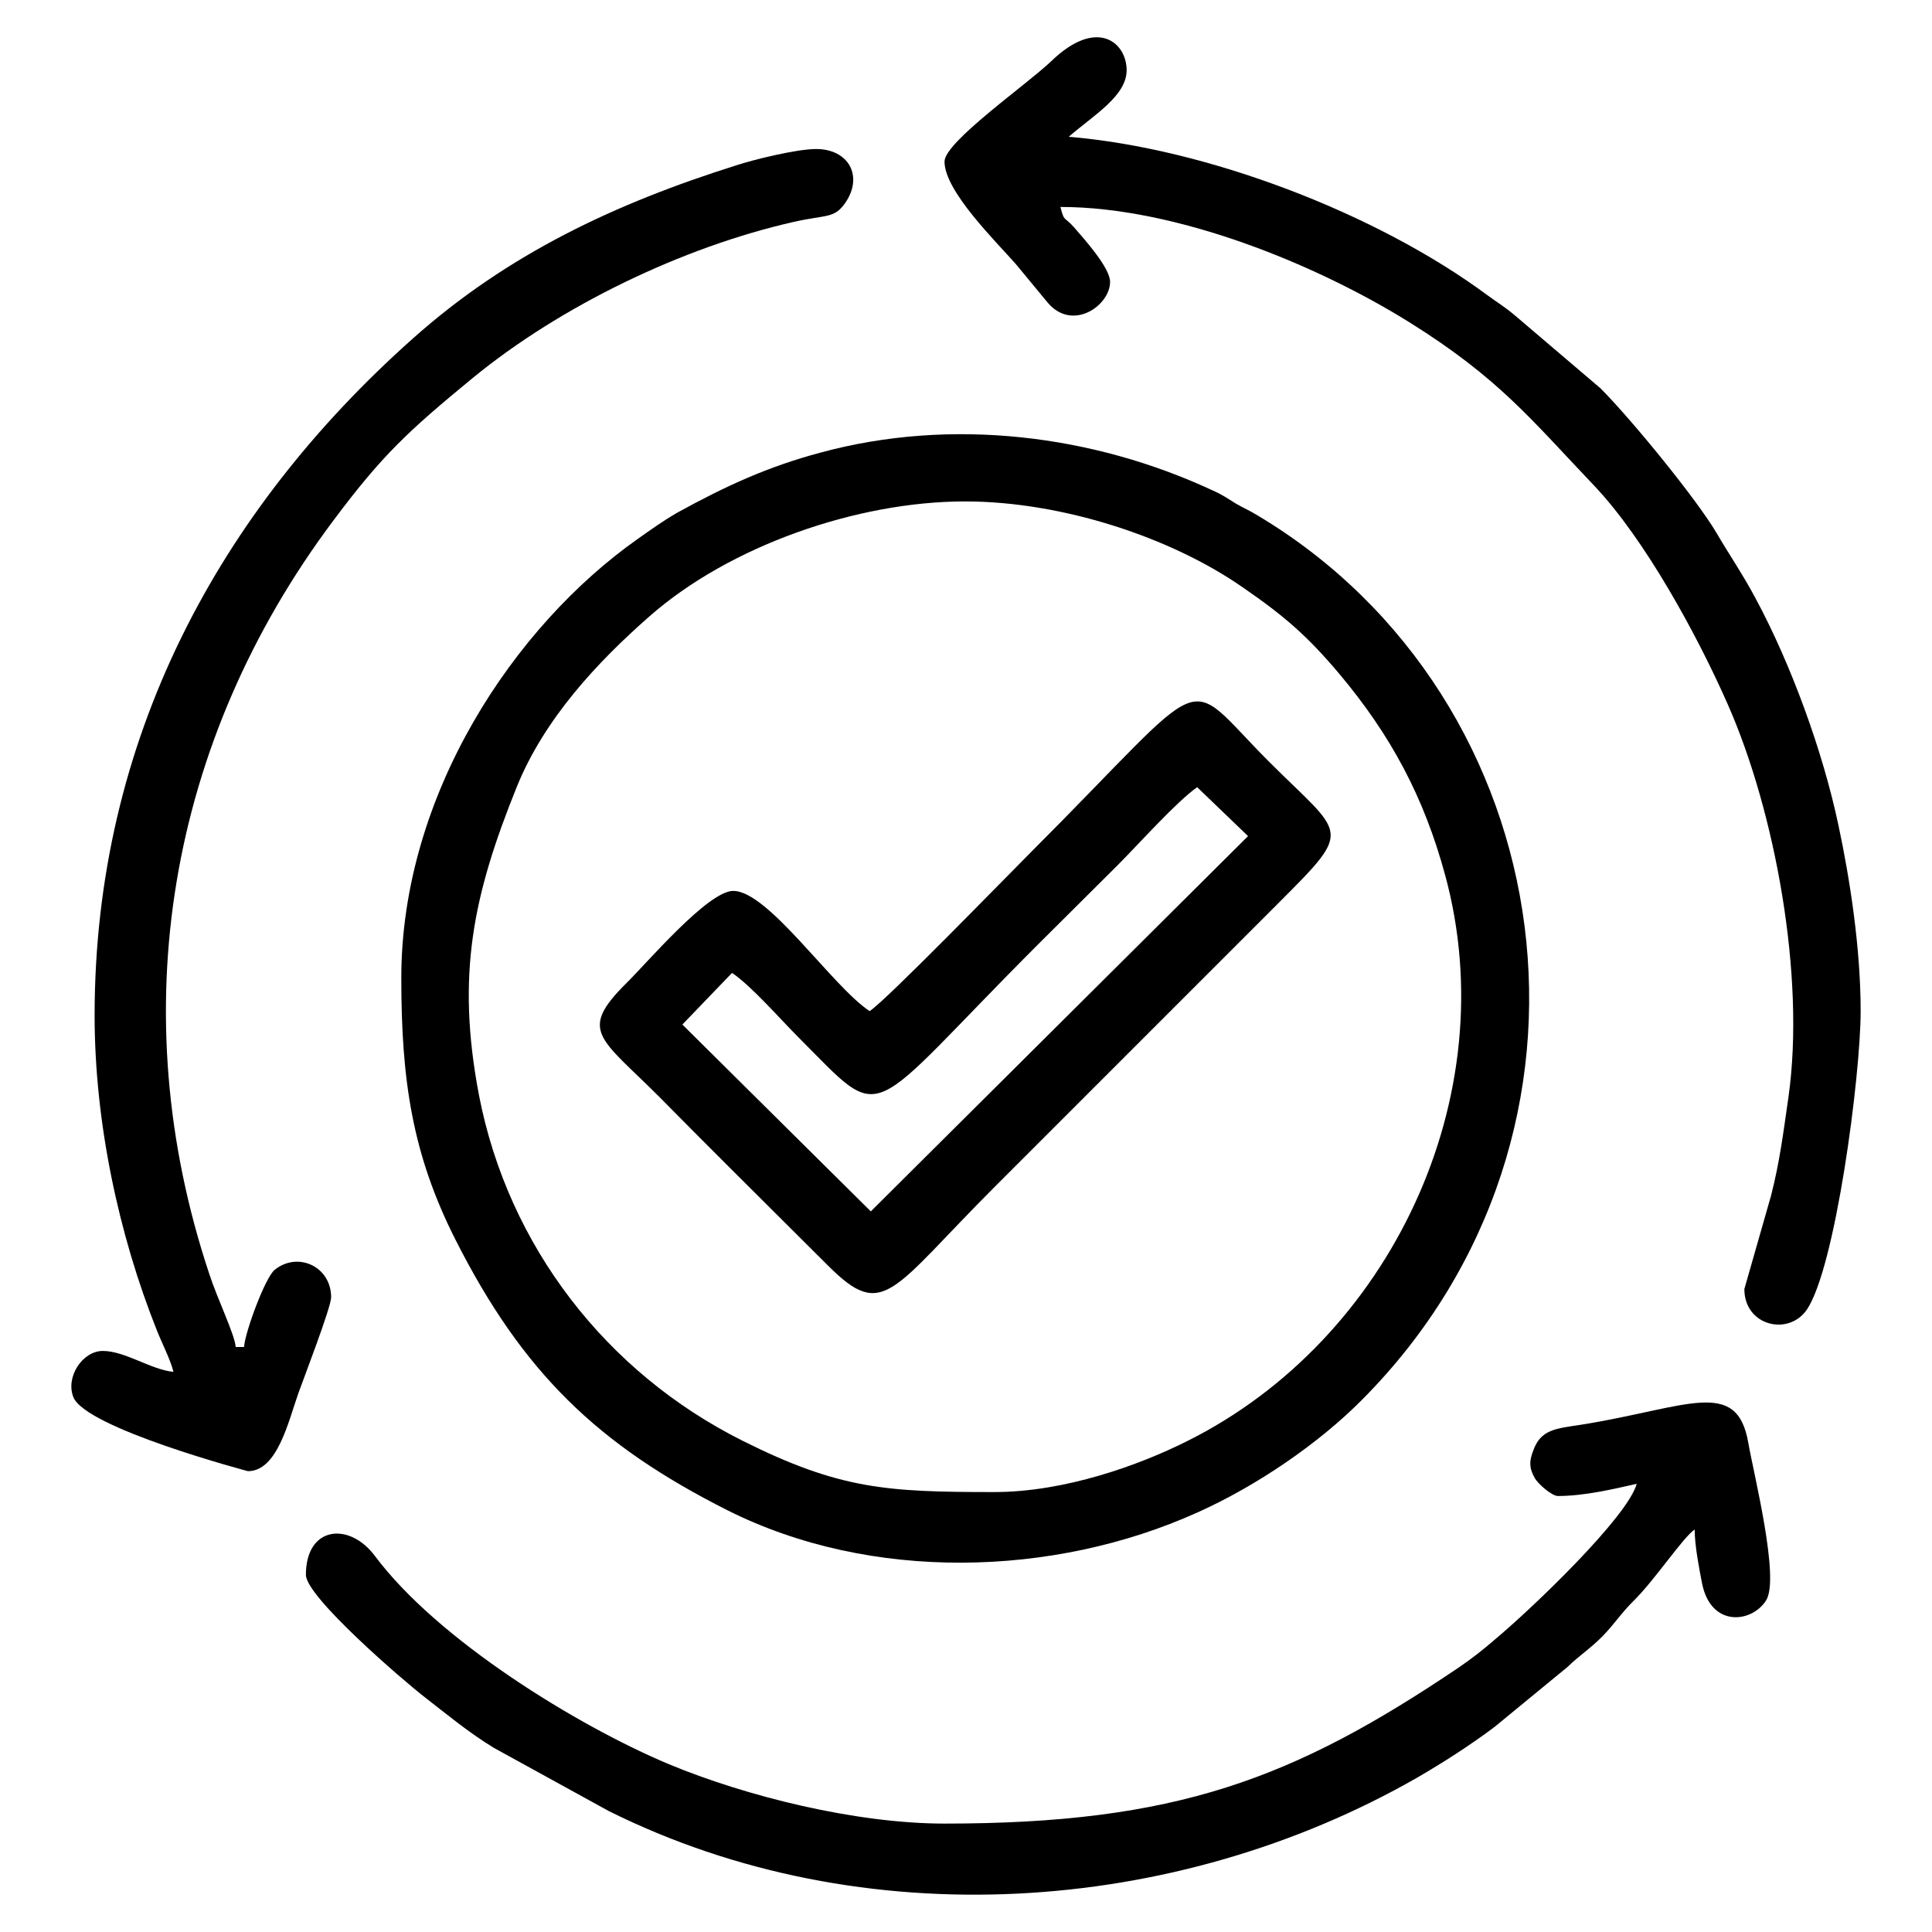
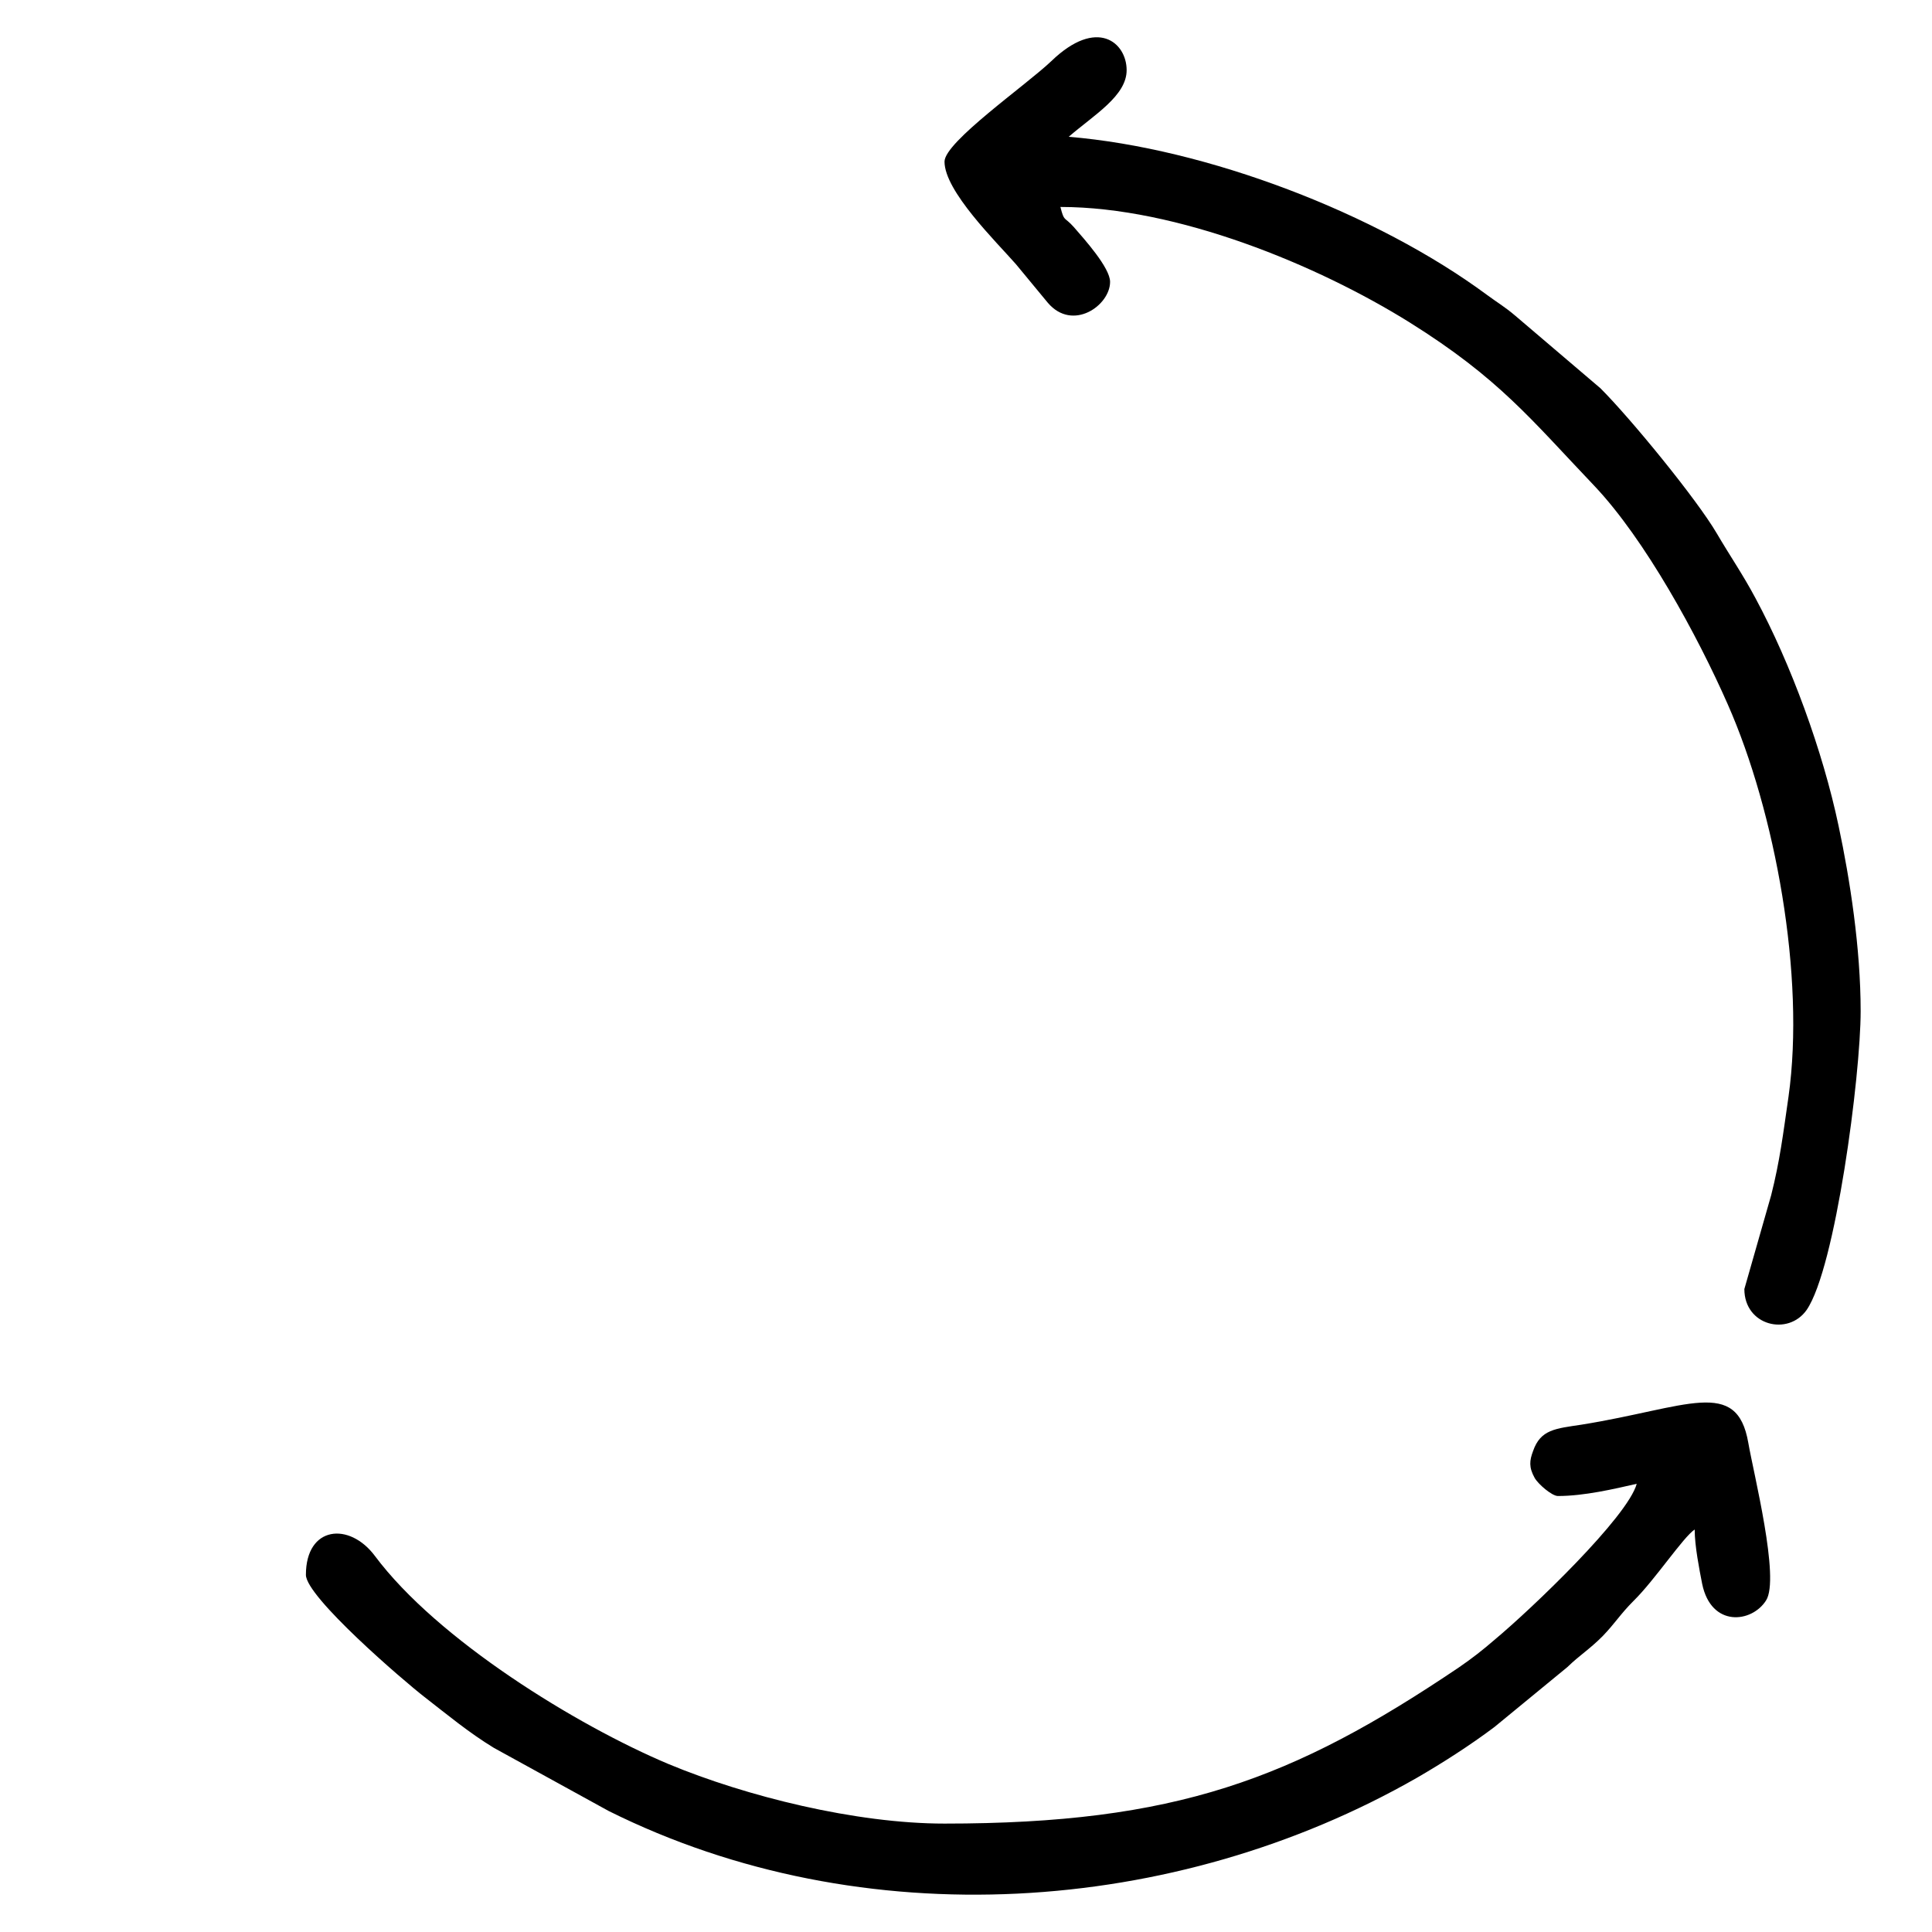
<svg xmlns="http://www.w3.org/2000/svg" xml:space="preserve" width="520px" height="520px" version="1.1" style="shape-rendering:geometricPrecision; text-rendering:geometricPrecision; image-rendering:optimizeQuality; fill-rule:evenodd; clip-rule:evenodd" viewBox="0 0 49.01 49.01">
  <defs>
    <style type="text/css"> .fil1 {fill:none} .fil0 {fill:black} </style>
  </defs>
  <g id="Layer_x0020_1">
    <g id="_1947890919248">
      <g>
-         <path class="fil0" d="M25.22 37.85c-2.73,0 -3.92,-0.07 -6.38,-1.3 -3.46,-1.73 -5.95,-4.94 -6.69,-8.77 -0.58,-3.05 -0.15,-5.07 0.96,-7.82 0.7,-1.73 2.05,-3.17 3.36,-4.32 2.03,-1.79 5.27,-2.92 8.01,-2.92 2.46,0 5.23,0.91 7.06,2.19 1.06,0.73 1.64,1.24 2.44,2.19 1.3,1.55 2.14,3.11 2.68,5.1 1.53,5.62 -1.39,11.78 -6.53,14.35 -1.23,0.62 -3.12,1.3 -4.91,1.3zm-15.04 -13.04c0,2.6 0.28,4.47 1.37,6.63 1.71,3.38 3.61,5.21 6.9,6.87 3.64,1.83 8.28,1.7 11.92,0.06 1.5,-0.67 3.08,-1.75 4.18,-2.86 6.75,-6.78 5.13,-17.78 -2.64,-22.43 -0.23,-0.14 -0.32,-0.17 -0.55,-0.3 -0.23,-0.14 -0.33,-0.22 -0.6,-0.34 -3.03,-1.41 -6.62,-1.86 -9.94,-0.96 -1.35,0.36 -2.41,0.85 -3.63,1.52 -0.35,0.2 -0.7,0.45 -1.01,0.67 -3.14,2.21 -6,6.49 -6,11.14z" />
-         <path class="fil0" d="M2.4 25.76c0,2.71 0.61,5.56 1.58,7.99 0.13,0.33 0.34,0.73 0.42,1.05 -0.56,-0.05 -1.23,-0.53 -1.79,-0.53 -0.52,0 -0.95,0.66 -0.75,1.17 0.31,0.79 4.43,1.88 4.43,1.88 0.75,0 1.03,-1.28 1.28,-1.98 0.12,-0.34 0.83,-2.18 0.83,-2.43 0,-0.78 -0.84,-1.17 -1.43,-0.7 -0.24,0.19 -0.75,1.57 -0.78,1.96l-0.21 0c-0.03,-0.33 -0.47,-1.23 -0.67,-1.85 -2.22,-6.66 -1.04,-13.53 3.15,-19.12 1.24,-1.66 1.9,-2.27 3.53,-3.61 2.23,-1.83 5.32,-3.32 8.14,-3.96 0.84,-0.19 1.03,-0.08 1.31,-0.48 0.47,-0.68 0.09,-1.37 -0.74,-1.37 -0.5,0 -1.62,0.28 -2.01,0.41 -3.08,0.97 -5.81,2.25 -8.22,4.4 -4.91,4.37 -8.07,10.16 -8.07,17.17z" />
        <path class="fil0" d="M39.52 37.95c0.67,0 1.43,-0.18 2,-0.31 -0.23,0.84 -2.65,3.16 -3.61,3.96 -0.3,0.26 -0.57,0.47 -0.89,0.69 -4.22,2.85 -7.2,3.97 -13.06,3.97 -2.25,0 -5.03,-0.69 -7,-1.51 -2.33,-0.98 -5.86,-3.15 -7.45,-5.28 -0.65,-0.87 -1.75,-0.76 -1.75,0.48 0,0.56 2.48,2.69 3.01,3.1 0.58,0.45 1.12,0.9 1.76,1.29l2.91 1.6c6.44,3.21 14.38,2.66 20.5,-0.84 0.64,-0.37 1.36,-0.83 1.97,-1.29l1.85 -1.52c0.32,-0.31 0.55,-0.44 0.89,-0.78 0.32,-0.33 0.45,-0.56 0.79,-0.9 0.54,-0.53 1.26,-1.62 1.55,-1.81 0,0.42 0.12,1.02 0.19,1.38 0.23,1.11 1.26,0.99 1.62,0.42 0.36,-0.55 -0.32,-3.24 -0.45,-4 -0.29,-1.67 -1.55,-0.89 -4.23,-0.46 -0.66,0.1 -1.04,0.12 -1.23,0.67 -0.09,0.24 -0.11,0.41 0.04,0.68 0.09,0.16 0.44,0.46 0.59,0.46z" />
        <path class="fil0" d="M23.96 4.1c0,0.75 1.31,2.03 1.81,2.6l0.81 0.98c0.63,0.74 1.58,0.07 1.58,-0.53 0,-0.36 -0.66,-1.09 -0.92,-1.39 -0.25,-0.28 -0.24,-0.12 -0.34,-0.51 2.96,0 6.52,1.47 8.86,2.93 2.27,1.42 3.07,2.45 4.68,4.14 1.29,1.36 2.62,3.8 3.39,5.55 1.2,2.72 1.97,6.9 1.54,9.95 -0.14,0.97 -0.22,1.63 -0.44,2.5l-0.68 2.38c0,0.93 1.11,1.2 1.58,0.53 0.73,-1.06 1.37,-5.94 1.37,-7.58 0,-1.59 -0.27,-3.34 -0.56,-4.7 -0.4,-1.9 -1.21,-4.11 -2.11,-5.78 -0.32,-0.6 -0.64,-1.06 -0.98,-1.64 -0.51,-0.87 -2.18,-2.91 -2.95,-3.68l-2.16 -1.84c-0.27,-0.23 -0.45,-0.33 -0.72,-0.53 -2.8,-2.07 -7.11,-3.72 -10.61,-4.01 0.65,-0.56 1.47,-1.04 1.47,-1.69 0,-0.7 -0.75,-1.35 -1.91,-0.23 -0.64,0.61 -2.71,2.05 -2.71,2.55z" />
-         <path class="fil0" d="M22.09 30.73l-4.78 -4.74 1.26 -1.31c0.49,0.33 1.23,1.18 1.68,1.63 2.27,2.27 1.59,2.14 6.1,-2.37 0.69,-0.69 1.31,-1.3 2,-1.99 0.51,-0.51 1.51,-1.63 2.02,-1.98l1.29 1.24 -9.57 9.52zm-0.03 -5.08c-0.96,-0.64 -2.57,-3.05 -3.46,-3.05 -0.64,0 -2.19,1.83 -2.71,2.34 -1.23,1.22 -0.67,1.38 0.84,2.89 0.6,0.61 1.13,1.14 1.73,1.74l2.53 2.52c1.43,1.44 1.6,0.66 4.26,-2l7.2 -7.2c1.91,-1.91 1.64,-1.67 -0.26,-3.57 -2.26,-2.26 -1.33,-2.41 -6.05,2.31 -0.64,0.64 -3.65,3.74 -4.08,4.02z" />
      </g>
-       <rect class="fil1" width="49.01" height="49.01" />
    </g>
  </g>
</svg>